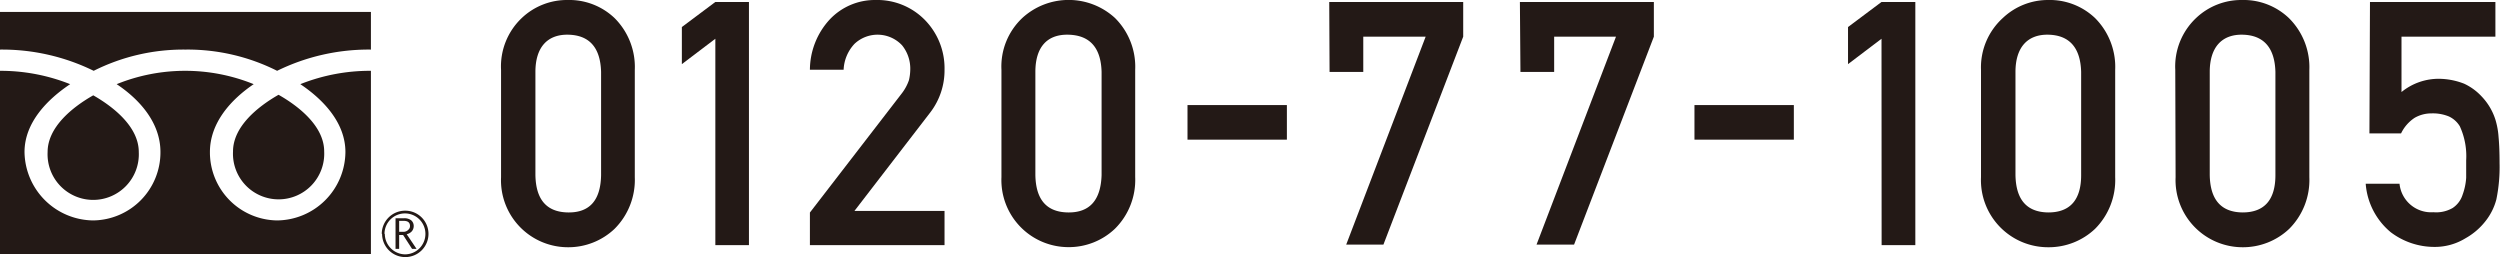
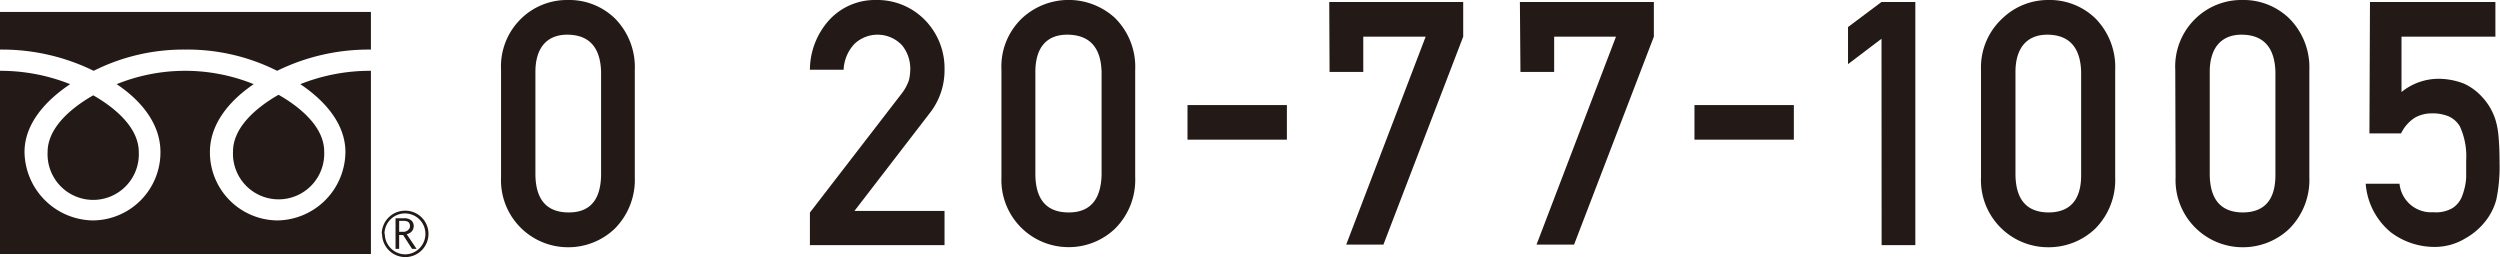
<svg xmlns="http://www.w3.org/2000/svg" viewBox="0 0 228.42 23.49">
  <defs>
    <style>.cls-1{fill:#231916;}</style>
  </defs>
  <g id="Layer_2" data-name="Layer 2">
    <g id="レイヤー_1" data-name="レイヤー 1">
      <path class="cls-1" d="M45.78,6.38a6.09,6.09,0,0,1,1.9-4.74A6,6,0,0,1,51.88,0a6,6,0,0,1,4.27,1.65A6.31,6.31,0,0,1,58,6.39v9.8a6.32,6.32,0,0,1-1.85,4.72,6.13,6.13,0,0,1-4.27,1.68,6.12,6.12,0,0,1-6.1-6.39Zm9.14.19c-.06-2.22-1.07-3.36-3-3.4s-3,1.18-3,3.4V16q.06,3.38,3,3.41t3-3.41Z" />
-       <path class="cls-1" d="M65.36,3.54,62.3,5.86V2.47L65.36.18h3.07V22.4H65.36Z" />
      <path class="cls-1" d="M74,19.42,82.39,8.54a4.22,4.22,0,0,0,.66-1.22,4.55,4.55,0,0,0,.12-1,3.38,3.38,0,0,0-.75-2.18A3.07,3.07,0,0,0,78.08,4a3.68,3.68,0,0,0-1,2.37H74a6.82,6.82,0,0,1,1.8-4.58A5.67,5.67,0,0,1,80,0a6.09,6.09,0,0,1,4.51,1.83,6.3,6.3,0,0,1,1.79,4.53A6.32,6.32,0,0,1,85,10.27l-6.93,9h8.23V22.4H74Z" />
      <path class="cls-1" d="M91.5,6.38a6.09,6.09,0,0,1,1.91-4.74,6.26,6.26,0,0,1,8.46,0,6.28,6.28,0,0,1,1.85,4.74v9.8a6.28,6.28,0,0,1-1.85,4.72,6.11,6.11,0,0,1-4.27,1.68,6.13,6.13,0,0,1-6.1-6.39Zm9.15.19c-.06-2.22-1.08-3.36-3.05-3.4s-3,1.18-3,3.4V16q.06,3.38,3,3.41T100.65,16Z" />
      <path class="cls-1" d="M108.5,9.6h9.08v3.16H108.5Z" />
      <path class="cls-1" d="M121.45.18h12.24V3.35l-7.29,19H123l7.26-19h-5.7V6.57h-3.08Z" />
-       <path class="cls-1" d="M138.87.18h12.24V3.35l-7.29,19h-3.43l7.26-19H142V6.57h-3.08Z" />
+       <path class="cls-1" d="M138.87.18h12.24V3.35l-7.29,19h-3.43l7.26-19H142V6.57h-3.08" />
      <path class="cls-1" d="M154.82,9.6h9.08v3.16h-9.08Z" />
      <path class="cls-1" d="M171.91,3.54l-3.06,2.32V2.47L171.91.18H175V22.4h-3.08Z" />
      <path class="cls-1" d="M181,6.38A6.09,6.09,0,0,1,183,1.64,6,6,0,0,1,187.15,0a6,6,0,0,1,4.27,1.65,6.31,6.31,0,0,1,1.84,4.74v9.8a6.31,6.31,0,0,1-1.84,4.72,6.15,6.15,0,0,1-4.27,1.68A6.13,6.13,0,0,1,181,16.2Zm9.15.19c-.06-2.22-1.08-3.36-3-3.4s-3,1.18-3,3.4V16q.06,3.38,3,3.41c2,0,3-1.16,3-3.41Z" />
      <path class="cls-1" d="M198.75,6.38a6.09,6.09,0,0,1,1.91-4.74A6,6,0,0,1,204.86,0a6,6,0,0,1,4.27,1.65A6.31,6.31,0,0,1,211,6.39v9.8a6.31,6.31,0,0,1-1.84,4.72,6.15,6.15,0,0,1-4.27,1.68,6.13,6.13,0,0,1-6.11-6.39Zm9.15.19c-.06-2.22-1.08-3.36-3-3.4s-3,1.18-3,3.4V16q.06,3.38,3,3.41c2,0,3-1.16,3-3.41Z" />
      <path class="cls-1" d="M216.54.18H228V3.35h-8.58V8.41a5.36,5.36,0,0,1,3.45-1.21,6.43,6.43,0,0,1,2.28.45,5.11,5.11,0,0,1,1.59,1.16A5.46,5.46,0,0,1,228,10.93a7.07,7.07,0,0,1,.29,1.6c.06.64.09,1.43.09,2.36a14.68,14.68,0,0,1-.29,3.32,5.37,5.37,0,0,1-1,2,6.07,6.07,0,0,1-1.84,1.57,5.34,5.34,0,0,1-2.81.78,6.6,6.6,0,0,1-4-1.34,6.37,6.37,0,0,1-2.29-4.43h3.09a2.9,2.9,0,0,0,3.09,2.6A3,3,0,0,0,224.1,19,2.27,2.27,0,0,0,225,17.8a5.55,5.55,0,0,0,.33-1.56c0-.55,0-1.08,0-1.6a6.53,6.53,0,0,0-.58-3.1,2.29,2.29,0,0,0-1-.9,3.85,3.85,0,0,0-1.58-.28,3.07,3.07,0,0,0-1.54.4,3.52,3.52,0,0,0-1.25,1.43h-2.89Z" />
      <path class="cls-1" d="M34.91,21.37A2.12,2.12,0,1,0,37,19.25a2.13,2.13,0,0,0-2.12,2.12m.25,0A1.87,1.87,0,1,1,37,23.24,1.88,1.88,0,0,1,35.16,21.37Z" />
      <path class="cls-1" d="M38.06,22.74h-.41l-.82-1.27h-.36v1.27h-.33v-2.8h.8a1,1,0,0,1,.63.19.68.68,0,0,1,.23.54.73.73,0,0,1-.17.46.88.88,0,0,1-.47.27l.9,1.34m-1.59-1.56h.41A.59.59,0,0,0,37.3,21a.43.43,0,0,0,.16-.35c0-.31-.19-.47-.57-.47h-.42Z" />
      <path class="cls-1" d="M21.29,13.84a4.17,4.17,0,1,0,8.33,0c0-2.27-2.25-4.09-4.17-5.18C23.54,9.75,21.29,11.57,21.29,13.84Z" />
      <path class="cls-1" d="M4.35,13.89a4.17,4.17,0,1,0,8.33,0c0-2.27-2.25-4.09-4.16-5.18C6.6,9.8,4.35,11.62,4.35,13.89Z" />
      <path class="cls-1" d="M0,1.09V23.21H33.89V1.09ZM33.89,6.47a17.18,17.18,0,0,0-6.45,1.22c2.09,1.4,4.12,3.52,4.12,6.2a6.3,6.3,0,0,1-6.24,6.25,6.22,6.22,0,0,1-6.14-6.25c0-2.68,1.93-4.8,4-6.2a16.67,16.67,0,0,0-12.52,0c2.1,1.4,4,3.52,4,6.2a6.22,6.22,0,0,1-6.14,6.25,6.34,6.34,0,0,1-6.28-6.25c0-2.68,2.07-4.8,4.17-6.2A17.18,17.18,0,0,0,0,6.47V4.53A19,19,0,0,1,8.56,6.47a18.25,18.25,0,0,1,8.38-1.94,18.21,18.21,0,0,1,8.38,1.94,19,19,0,0,1,8.57-1.94Z" />
    </g>
  </g>
</svg>